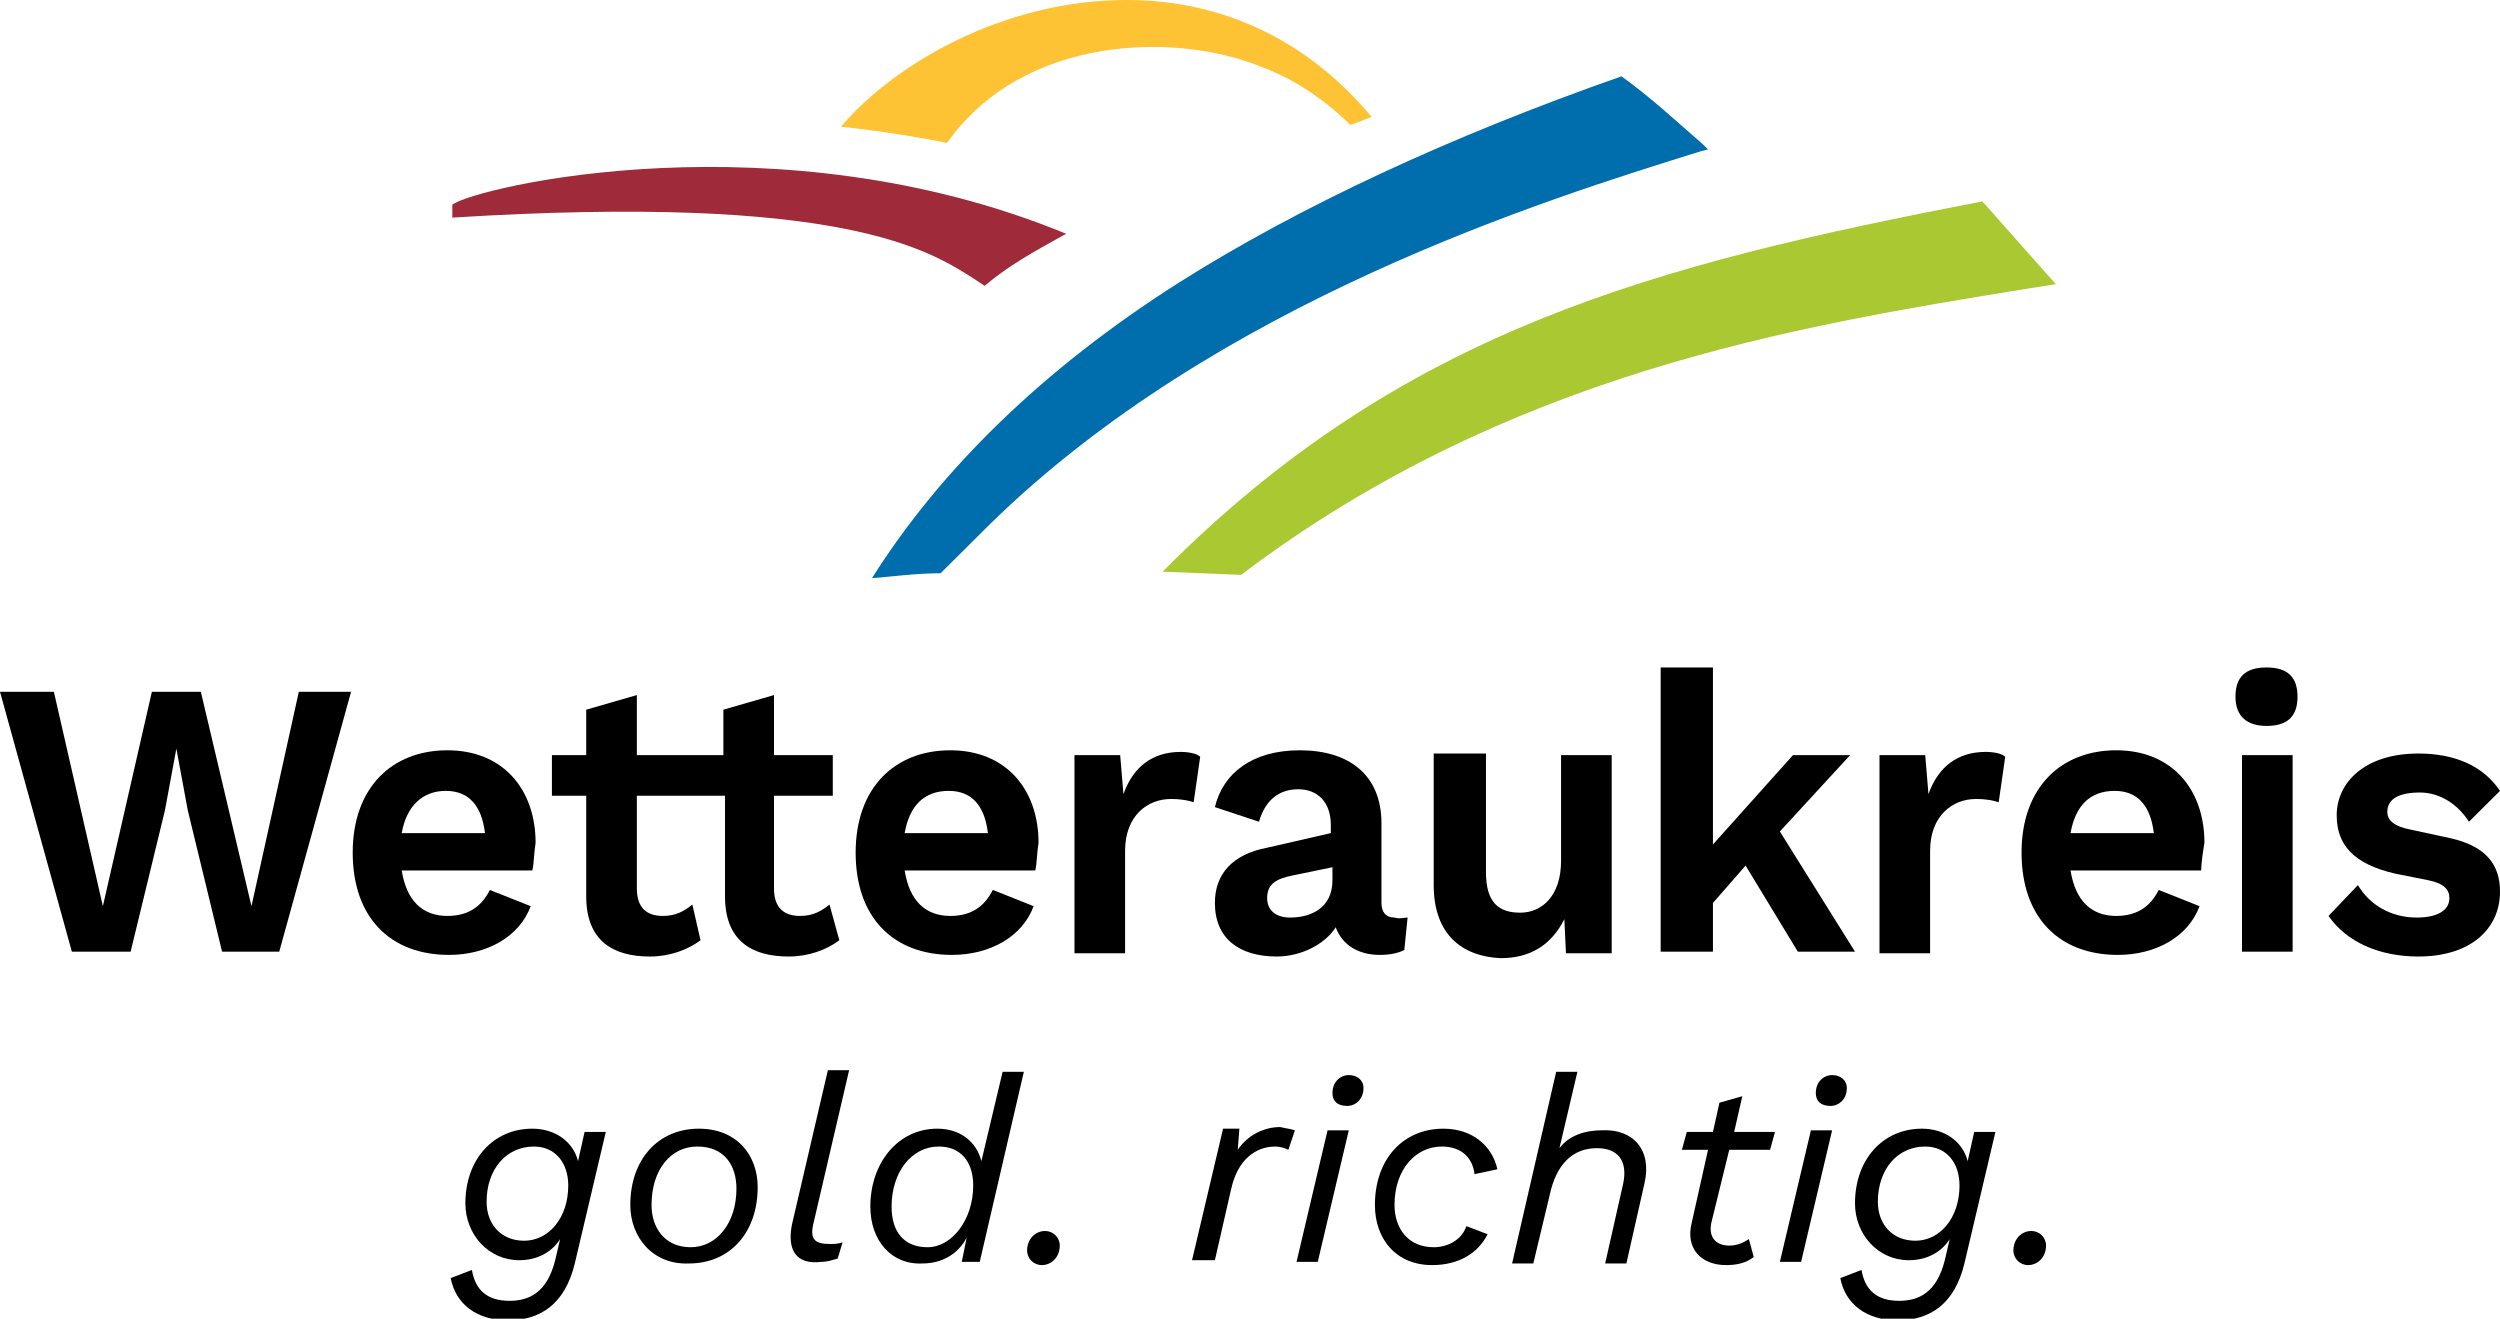
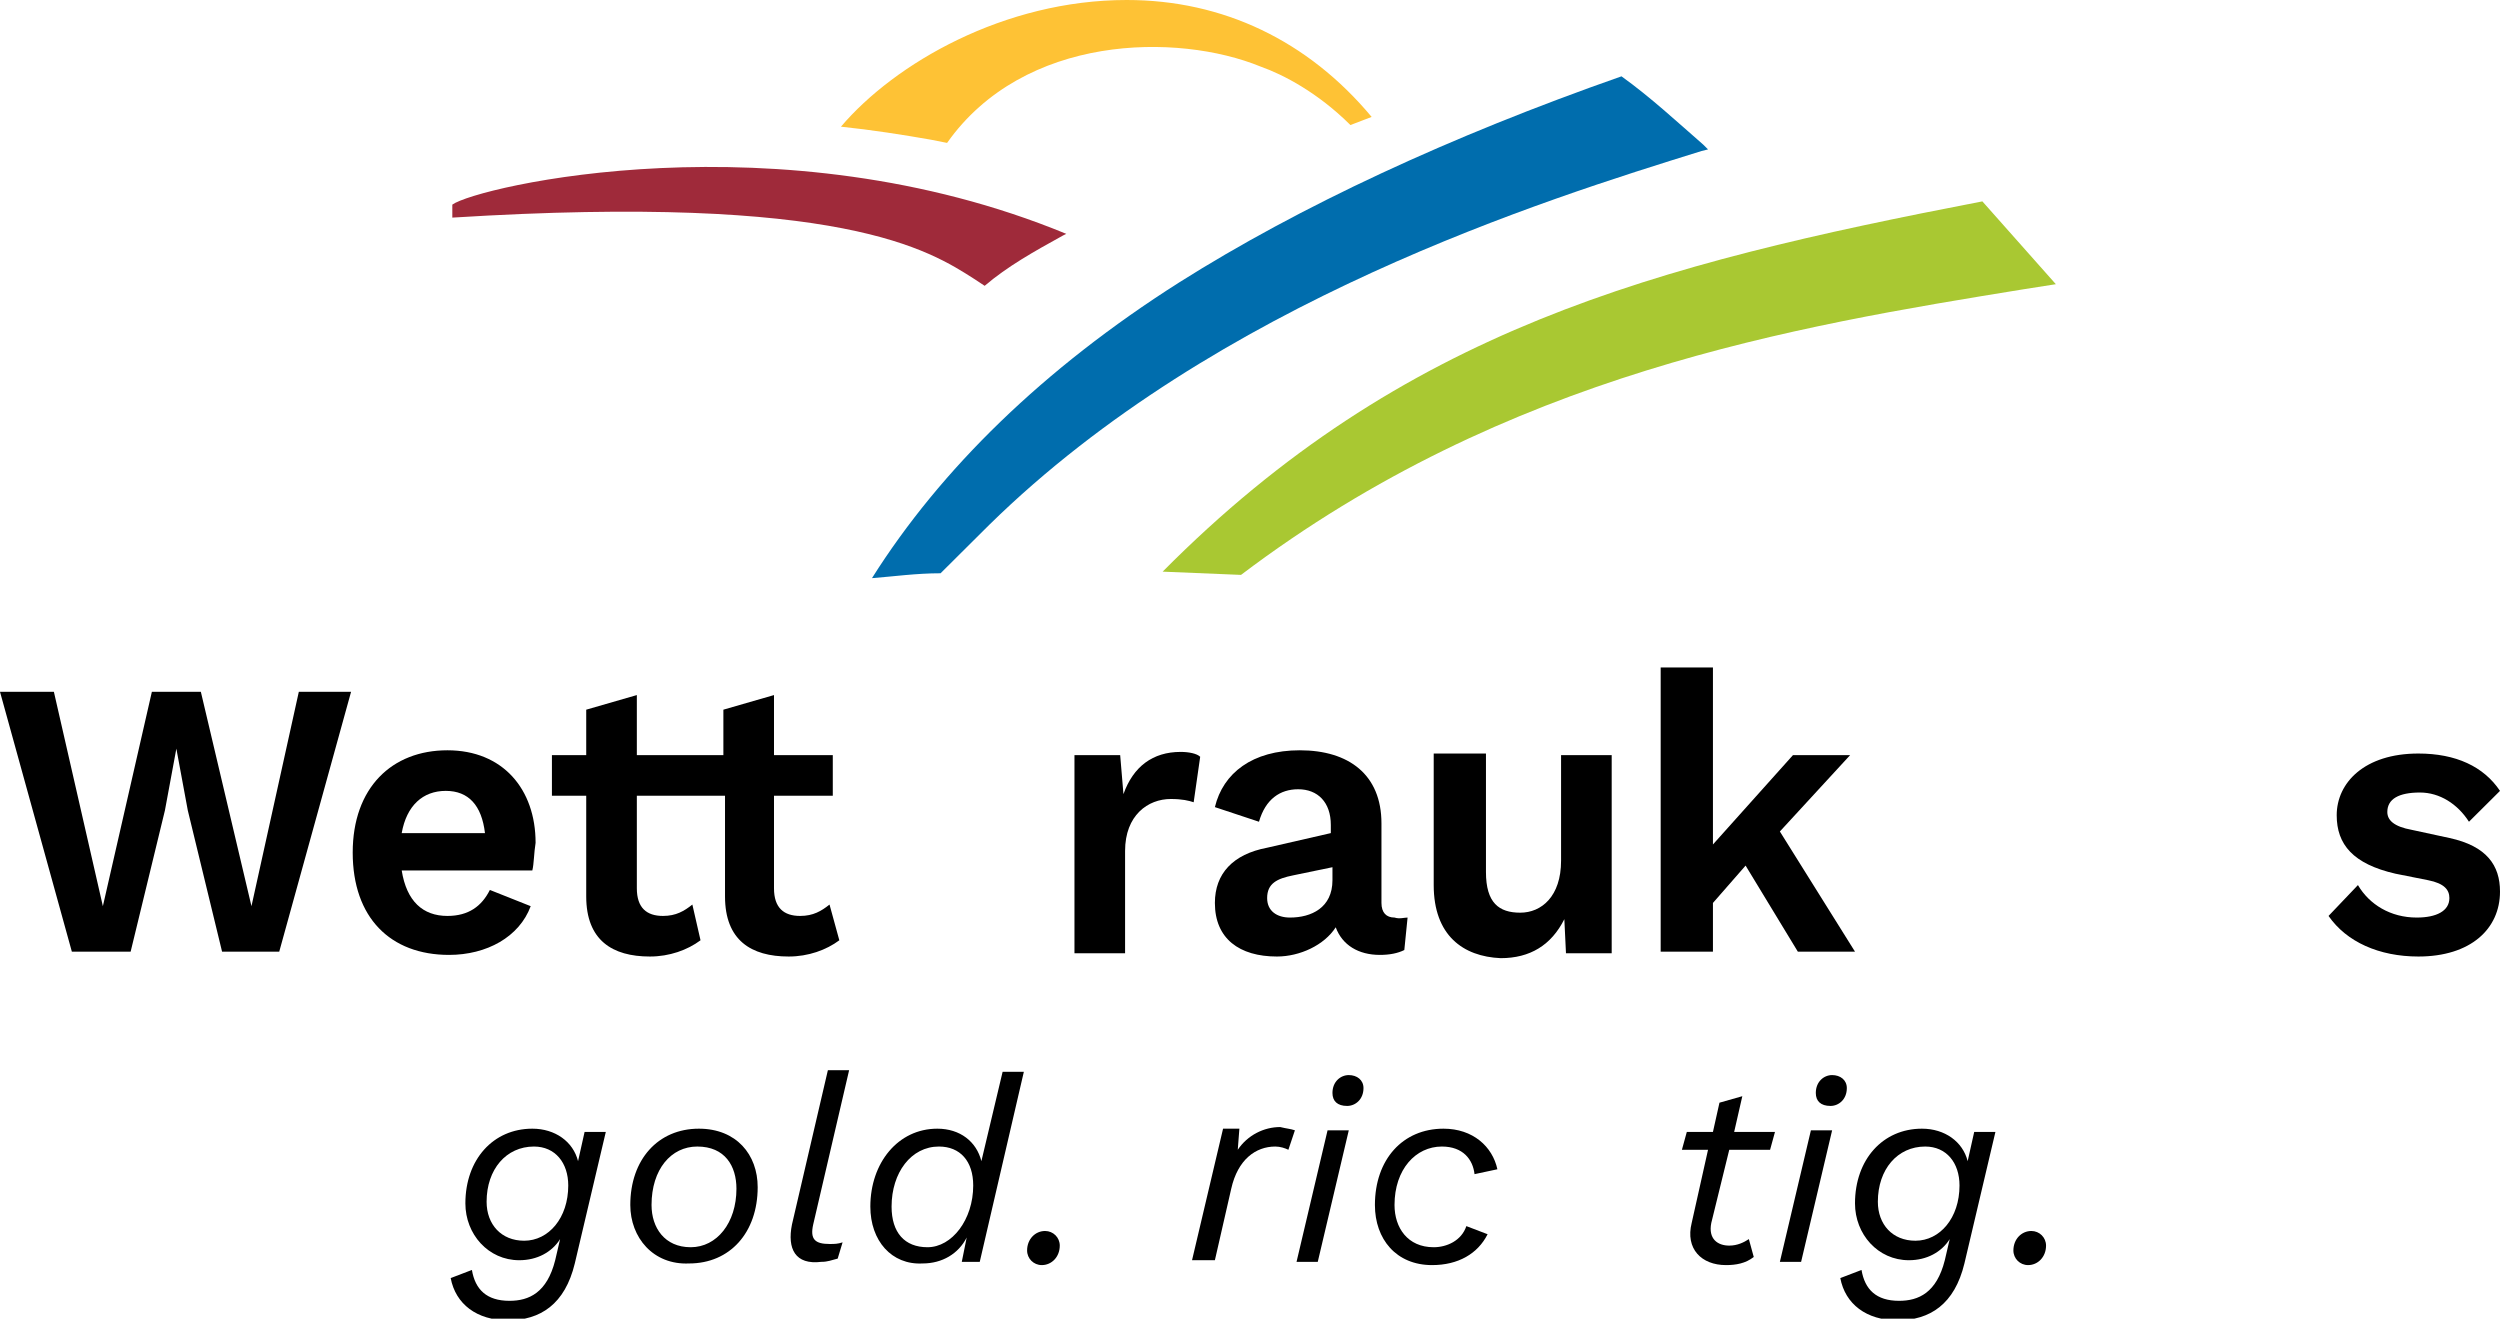
<svg xmlns="http://www.w3.org/2000/svg" width="182" height="96" viewBox="0 0 182 96" fill="none">
  <g clip-path="url(#clip0)">
    <path fill-rule="evenodd" clip-rule="evenodd" d="M84.64 41.616L90.346 41.852C109.723 27.192 130.645 23.764 147.407 21.044L149.666 20.69L144.316 14.66C120.422 19.271 102.115 24 84.64 41.616Z" fill="#A9C832" />
    <path fill-rule="evenodd" clip-rule="evenodd" d="M85.829 20.571C75.962 26.837 68.473 34.167 63.48 42.089C65.025 41.97 66.69 41.734 68.473 41.734C69.305 40.906 70.018 40.197 70.85 39.369L72.039 38.187C88.563 21.99 112.457 14.542 123.869 10.995L124.345 10.877L123.988 10.522C122.086 8.867 120.184 7.094 118.044 5.557C105.562 9.931 94.626 15.015 85.829 20.571Z" fill="#006DAD" />
    <path fill-rule="evenodd" clip-rule="evenodd" d="M32.929 14.896V15.842C61.34 14.069 67.641 18.207 70.969 20.335L71.683 20.808C73.347 19.389 75.249 18.325 77.389 17.143L77.626 17.025C56.704 8.394 34.712 13.596 32.929 14.896Z" fill="#9F2A3A" />
    <path fill-rule="evenodd" clip-rule="evenodd" d="M61.221 9.222C63.48 9.458 65.739 9.813 67.76 10.168L68.948 10.404C74.536 2.483 85.71 2.365 91.773 4.847C93.437 5.438 95.933 6.739 98.311 9.103L99.856 8.512C95.22 2.956 89.038 0 82.025 0C73.109 0 65.144 4.611 61.221 9.222Z" fill="#FEC235" />
    <path d="M44.103 82.404L41.845 91.98C41.131 94.936 39.348 96.118 36.971 96.118C34.712 96.118 33.167 94.936 32.81 93.044L34.355 92.453C34.593 93.872 35.425 94.7 37.09 94.7C38.516 94.7 39.824 94.108 40.418 91.744L40.775 90.207C40.18 91.153 39.11 91.744 37.803 91.744C35.544 91.744 33.88 89.852 33.88 87.606C33.88 84.414 35.901 82.168 38.754 82.168C40.418 82.168 41.726 83.113 42.082 84.532L42.558 82.404H44.103ZM41.369 86.305C41.369 84.65 40.418 83.468 38.873 83.468C36.852 83.468 35.425 85.123 35.425 87.488C35.425 89.143 36.495 90.325 38.159 90.325C39.943 90.325 41.369 88.67 41.369 86.305Z" fill="black" />
    <path d="M45.886 87.724C45.886 84.414 47.907 82.168 50.879 82.168C53.613 82.168 55.159 84.059 55.159 86.424C55.159 89.734 53.138 91.98 50.166 91.98C47.55 92.099 45.886 90.089 45.886 87.724ZM53.613 86.542C53.613 84.887 52.781 83.468 50.76 83.468C48.858 83.468 47.432 85.123 47.432 87.724C47.432 89.379 48.383 90.798 50.285 90.798C52.187 90.798 53.613 89.025 53.613 86.542Z" fill="black" />
    <path d="M57.655 89.143L60.27 77.911H61.816L59.201 89.143C58.963 90.207 59.319 90.562 60.389 90.562C60.746 90.562 60.984 90.562 61.34 90.443L60.984 91.626C60.508 91.744 60.27 91.862 59.795 91.862C57.893 92.099 57.299 90.916 57.655 89.143Z" fill="black" />
    <path d="M63.361 87.842C63.361 84.65 65.382 82.168 68.235 82.168C69.899 82.168 71.088 83.113 71.445 84.532L72.99 78.029H74.536L71.326 91.862H70.018L70.375 90.089C69.781 91.271 68.592 91.98 67.165 91.98C64.907 92.099 63.361 90.325 63.361 87.842ZM70.85 86.305C70.85 84.532 69.899 83.468 68.354 83.468C66.333 83.468 64.907 85.36 64.907 87.842C64.907 89.734 65.858 90.798 67.522 90.798C69.305 90.798 70.85 88.788 70.85 86.305Z" fill="black" />
    <path d="M74.773 91.034C74.773 90.207 75.368 89.616 76.081 89.616C76.675 89.616 77.151 90.089 77.151 90.68C77.151 91.507 76.557 92.099 75.843 92.099C75.249 92.099 74.773 91.626 74.773 91.034Z" fill="black" />
    <path d="M94.269 82.286L93.794 83.704C93.556 83.586 93.199 83.468 92.843 83.468C91.416 83.468 90.109 84.414 89.633 86.542L88.444 91.744H86.78L89.039 82.168H90.227L90.109 83.704C90.822 82.641 92.01 82.049 93.199 82.049C93.675 82.168 93.912 82.168 94.269 82.286Z" fill="black" />
    <path d="M95.933 91.862H94.388L96.647 82.286H98.192L95.933 91.862ZM97.003 79.567C97.003 78.739 97.598 78.266 98.192 78.266C98.787 78.266 99.262 78.621 99.262 79.212C99.262 80.04 98.668 80.512 98.073 80.512C97.36 80.512 97.003 80.158 97.003 79.567Z" fill="black" />
    <path d="M100.094 87.724C100.094 84.414 102.115 82.168 105.087 82.168C107.227 82.168 108.653 83.468 109.01 85.123L107.346 85.478C107.227 84.414 106.513 83.468 104.968 83.468C103.066 83.468 101.521 85.123 101.521 87.724C101.521 89.379 102.472 90.798 104.374 90.798C105.325 90.798 106.395 90.325 106.751 89.261L108.297 89.852C107.583 91.271 106.157 92.099 104.255 92.099C101.64 92.099 100.094 90.207 100.094 87.724Z" fill="black" />
-     <path d="M119.709 86.187L118.401 91.98H116.856L118.163 86.187C118.52 84.532 117.807 83.586 116.261 83.586C114.478 83.586 113.289 84.769 112.814 87.015L111.625 91.98H110.08L113.289 78.029H114.835L113.527 83.586C114.24 82.64 115.429 82.286 116.618 82.286C118.876 82.168 120.303 83.704 119.709 86.187Z" fill="black" />
    <path d="M124.583 89.025C124.345 90.207 125.058 90.68 125.89 90.68C126.485 90.68 126.96 90.443 127.317 90.207L127.673 91.507C127.079 91.98 126.366 92.099 125.653 92.099C123.869 92.099 122.681 90.916 123.156 89.025L124.345 83.704H122.443L122.8 82.404H124.702L125.177 80.276L126.841 79.803L126.247 82.404H129.219L128.862 83.704H125.89L124.583 89.025Z" fill="black" />
    <path d="M131.121 91.862H129.575L131.834 82.286H133.379L131.121 91.862ZM132.191 79.567C132.191 78.739 132.785 78.266 133.379 78.266C133.974 78.266 134.449 78.621 134.449 79.212C134.449 80.04 133.855 80.512 133.261 80.512C132.547 80.512 132.191 80.158 132.191 79.567Z" fill="black" />
    <path d="M145.267 82.404L143.009 91.98C142.295 94.936 140.512 96.118 138.135 96.118C135.876 96.118 134.331 94.936 133.974 93.044L135.519 92.453C135.757 93.872 136.589 94.7 138.253 94.7C139.68 94.7 140.988 94.108 141.582 91.744L141.939 90.207C141.344 91.153 140.274 91.744 138.967 91.744C136.708 91.744 135.044 89.852 135.044 87.606C135.044 84.414 137.065 82.168 139.918 82.168C141.582 82.168 142.89 83.113 143.246 84.532L143.722 82.404H145.267ZM142.652 86.305C142.652 84.65 141.701 83.468 140.155 83.468C138.135 83.468 136.708 85.123 136.708 87.488C136.708 89.143 137.778 90.325 139.442 90.325C141.225 90.325 142.652 88.67 142.652 86.305Z" fill="black" />
    <path d="M146.575 91.034C146.575 90.207 147.169 89.616 147.882 89.616C148.477 89.616 148.952 90.089 148.952 90.68C148.952 91.507 148.358 92.099 147.645 92.099C147.05 92.099 146.575 91.626 146.575 91.034Z" fill="black" />
    <path d="M0 50.364H3.923L7.489 65.97L11.056 50.364H14.622L18.307 65.97L21.754 50.364H25.558L20.328 69.281H16.167L13.671 58.995L12.839 54.502L12.007 58.995L9.51 69.281H5.231L0 50.364Z" fill="black" />
    <path d="M38.754 63.369H29.244C29.6 65.616 30.789 66.68 32.572 66.68C34.117 66.68 35.069 65.97 35.663 64.788L38.635 65.97C37.803 68.217 35.425 69.517 32.691 69.517C28.411 69.517 25.677 66.798 25.677 62.069C25.677 57.34 28.53 54.621 32.572 54.621C36.614 54.621 38.991 57.458 38.991 61.359C38.873 62.069 38.873 62.897 38.754 63.369ZM29.244 60.65H35.306C35.069 58.64 34.117 57.576 32.453 57.576C30.789 57.576 29.6 58.64 29.244 60.65Z" fill="black" />
    <path d="M60.389 65.852C59.795 66.325 59.201 66.68 58.249 66.68C57.061 66.68 56.347 66.088 56.347 64.67V57.931H60.627V54.975H56.347V50.601L52.662 51.665V54.975H46.362V50.601L42.677 51.665V54.975H40.18V57.931H42.677V65.261C42.677 68.453 44.579 69.635 47.313 69.635C48.739 69.635 50.047 69.162 50.998 68.453L50.404 65.852C49.809 66.325 49.215 66.68 48.264 66.68C47.075 66.68 46.362 66.088 46.362 64.67V57.931H52.781V65.261C52.781 68.453 54.683 69.635 57.417 69.635C58.844 69.635 60.152 69.162 61.103 68.453L60.389 65.852Z" fill="black" />
-     <path d="M75.368 63.369H65.858C66.214 65.616 67.403 66.68 69.186 66.68C70.732 66.68 71.683 65.97 72.277 64.788L75.249 65.97C74.417 68.217 72.039 69.517 69.305 69.517C65.025 69.517 62.291 66.798 62.291 62.069C62.291 57.34 65.144 54.621 69.186 54.621C73.228 54.621 75.606 57.458 75.606 61.359C75.487 62.069 75.487 62.897 75.368 63.369ZM65.858 60.65H71.92C71.683 58.64 70.732 57.576 69.067 57.576C67.284 57.576 66.214 58.64 65.858 60.65Z" fill="black" />
    <path d="M78.34 54.975H81.549L81.787 57.813C82.5 55.803 83.927 54.739 85.948 54.739C86.542 54.739 87.136 54.857 87.374 55.093L86.899 58.404C86.542 58.286 86.067 58.167 85.234 58.167C83.57 58.167 81.906 59.35 81.906 61.951V69.399H78.221V54.975H78.34Z" fill="black" />
    <path d="M102.472 66.798L102.234 69.162C101.758 69.399 101.164 69.517 100.451 69.517C98.905 69.517 97.717 68.808 97.241 67.507C96.409 68.808 94.626 69.635 92.962 69.635C90.227 69.635 88.444 68.335 88.444 65.734C88.444 63.606 89.752 62.187 92.248 61.714L96.884 60.65V60.059C96.884 58.404 95.933 57.458 94.507 57.458C93.199 57.458 92.129 58.167 91.654 59.823L88.444 58.758C89.039 56.276 91.178 54.621 94.626 54.621C98.192 54.621 100.57 56.394 100.57 59.941V65.734C100.57 66.443 100.926 66.798 101.521 66.798C101.877 66.916 102.234 66.798 102.472 66.798ZM97.003 64.079V63.133L94.15 63.724C92.962 63.961 92.248 64.315 92.248 65.379C92.248 66.325 92.962 66.798 93.912 66.798C95.458 66.798 97.003 66.089 97.003 64.079Z" fill="black" />
    <path d="M104.374 64.433V54.857H108.178V63.488C108.178 65.734 109.129 66.443 110.674 66.443C112.219 66.443 113.646 65.261 113.646 62.66V54.975H117.331V69.399H114.003L113.884 66.916C112.933 68.808 111.387 69.754 109.247 69.754C106.513 69.635 104.374 68.099 104.374 64.433Z" fill="black" />
    <path d="M127.079 63.015L124.702 65.734V69.281H120.897V48.591H124.702V61.478L130.526 54.975H134.687L129.575 60.532L135.044 69.281H130.883L127.079 63.015Z" fill="black" />
-     <path d="M136.946 54.975H140.155L140.393 57.813C141.106 55.803 142.533 54.739 144.554 54.739C145.148 54.739 145.743 54.857 145.98 55.093L145.505 58.404C145.148 58.286 144.673 58.167 143.841 58.167C142.176 58.167 140.512 59.35 140.512 61.951V69.399H136.827V54.975H136.946Z" fill="black" />
-     <path d="M160.246 63.369H150.735C151.092 65.616 152.281 66.68 154.064 66.68C155.609 66.68 156.56 65.97 157.155 64.788L160.127 65.97C159.295 68.217 156.917 69.517 154.183 69.517C149.903 69.517 147.169 66.798 147.169 62.069C147.169 57.34 150.022 54.621 154.064 54.621C158.106 54.621 160.483 57.458 160.483 61.359C160.364 62.069 160.246 62.897 160.246 63.369ZM150.735 60.65H156.798C156.56 58.64 155.609 57.576 153.945 57.576C152.162 57.576 151.092 58.64 150.735 60.65Z" fill="black" />
-     <path d="M162.742 50.719C162.742 49.3 163.455 48.591 165.001 48.591C166.546 48.591 167.259 49.3 167.259 50.719C167.259 52.138 166.546 52.847 165.001 52.847C163.574 52.847 162.742 52.138 162.742 50.719ZM166.903 69.281H163.218V54.975H166.903V69.281Z" fill="black" />
    <path d="M169.518 66.68L171.658 64.433C172.49 65.852 174.035 66.798 175.937 66.798C177.364 66.798 178.315 66.325 178.315 65.379C178.315 64.788 177.958 64.315 176.769 64.079L174.392 63.606C171.301 62.897 170.112 61.478 170.112 59.35C170.112 56.985 172.133 54.857 176.056 54.857C178.79 54.857 180.811 55.803 182 57.576L179.741 59.823C178.909 58.522 177.602 57.695 176.175 57.695C174.63 57.695 173.797 58.167 173.797 59.113C173.797 59.705 174.273 60.177 175.581 60.414L178.315 61.005C181.049 61.596 182 63.015 182 64.906C182 67.626 179.86 69.635 176.056 69.635C173.203 69.635 170.826 68.572 169.518 66.68Z" fill="black" />
  </g>
  <defs>
    <clipPath id="clip0">
      <rect width="182" height="96" fill="white" />
    </clipPath>
  </defs>
</svg>